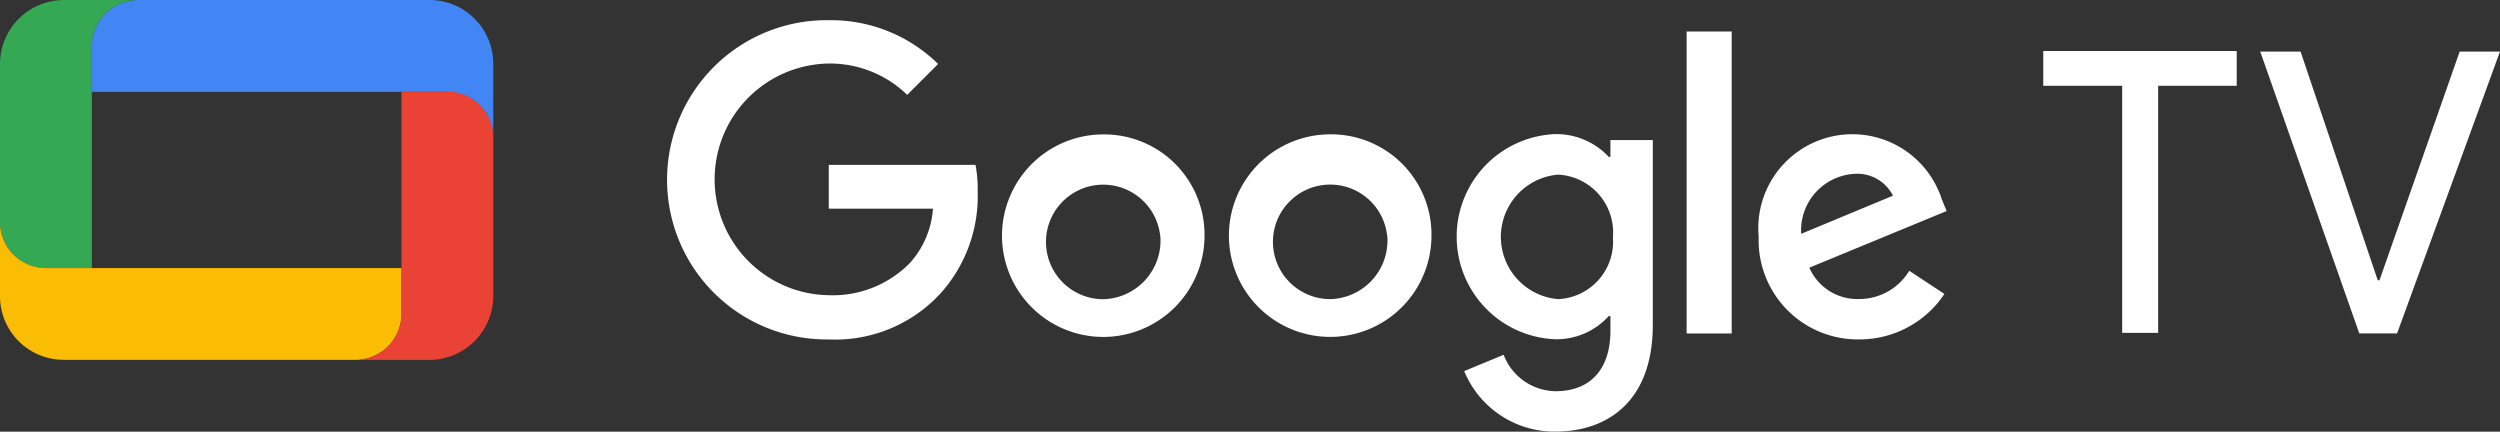
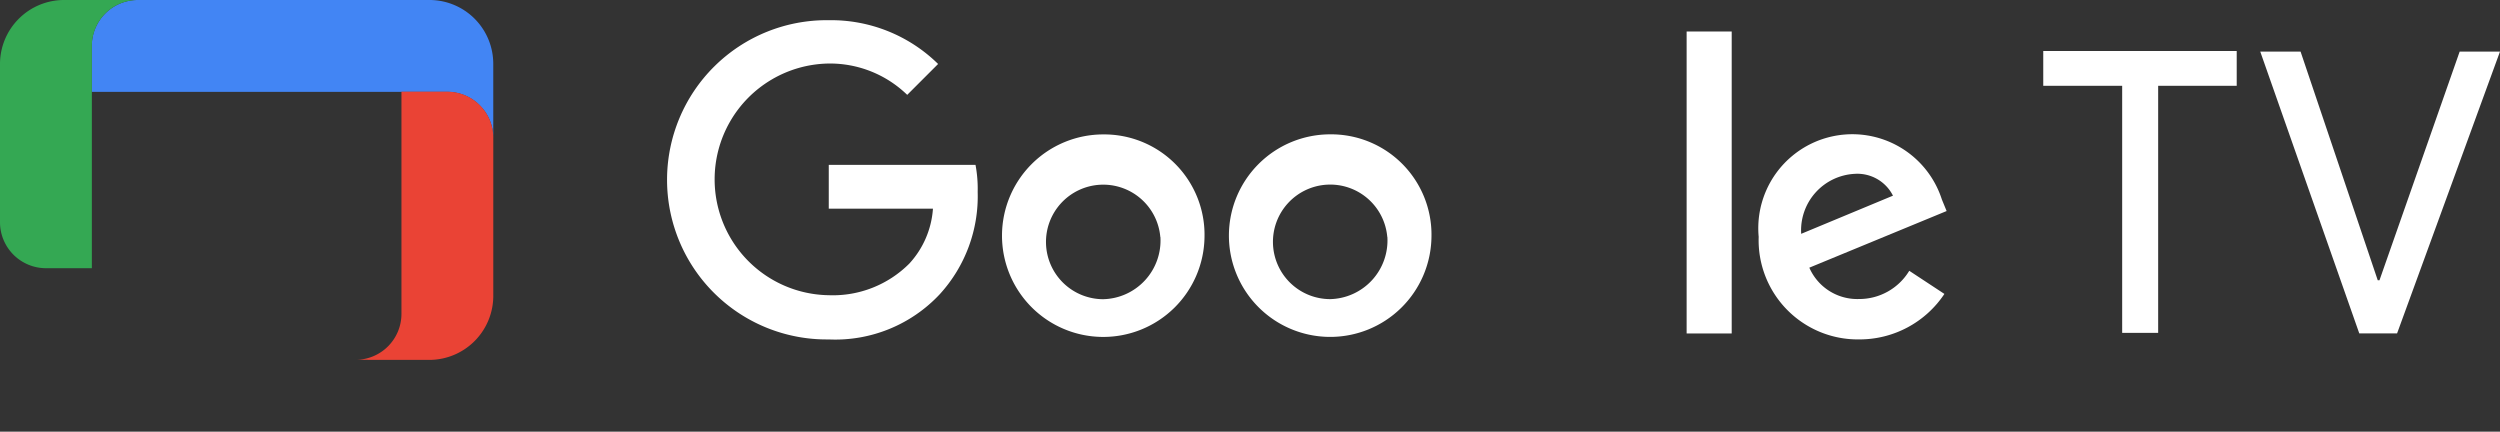
<svg xmlns="http://www.w3.org/2000/svg" id="Google_TV_logo" width="94.686" height="16.348" viewBox="0 0 94.686 16.348">
  <rect x="0" y="0" width="94.686" height="16.348" fill="#333333" stroke="none" />
  <g id="Group_1832" data-name="Group 1832" transform="translate(25.264 0.765)">
    <path id="Path_3730" data-name="Path 3730" d="M2371.252,60.418v9.357h-1.363V60.418H2366.9V59.1h7.327v1.318Z" transform="translate(-2314.777 -57.933)" fill="#fff" />
    <path id="Path_3731" data-name="Path 3731" d="M2623.482,70.472h-1.432L2618.3,59.8h1.527l2.923,8.661h.065l3.037-8.661h1.527Z" transform="translate(-2557.958 -58.61)" fill="#fff" />
    <path id="Path_3732" data-name="Path 3732" d="M778.824,35.491a6.046,6.046,0,1,1,0-12.091,5.783,5.783,0,0,1,4.142,1.658l-1.17,1.17a4.2,4.2,0,0,0-2.972-1.187,4.388,4.388,0,0,0,0,8.775,4.093,4.093,0,0,0,3.054-1.2,3.418,3.418,0,0,0,.893-2.079h-3.946V28.88h5.558a4.9,4.9,0,0,1,.082,1.023,5.5,5.5,0,0,1-1.429,3.868A5.419,5.419,0,0,1,778.824,35.491Z" transform="translate(-772.7 -23.4)" fill="#fff" />
    <path id="Path_3733" data-name="Path 3733" d="M1168.37,159.584a3.835,3.835,0,1,1-3.835-3.884A3.8,3.8,0,0,1,1168.37,159.584Zm-1.674,0a2.169,2.169,0,1,0-2.161,2.357A2.222,2.222,0,0,0,1166.7,159.584Z" transform="translate(-1148.014 -151.374)" fill="#fff" />
    <path id="Path_3734" data-name="Path 3734" d="M1431.27,159.481a3.836,3.836,0,1,1-3.835-3.884A3.8,3.8,0,0,1,1431.27,159.481Zm-1.674,0a2.169,2.169,0,1,0-2.161,2.357A2.222,2.222,0,0,0,1429.6,159.481Z" transform="translate(-1402.318 -151.274)" fill="#fff" />
-     <path id="Path_3735" data-name="Path 3735" d="M1694.441,155.635v6.987c0,2.877-1.69,4.044-3.7,4.044a3.7,3.7,0,0,1-3.443-2.292l1.494-.618a2.136,2.136,0,0,0,1.965,1.38c1.285,0,2.079-.794,2.079-2.292v-.553h-.065a2.662,2.662,0,0,1-2.047.876,3.888,3.888,0,0,1,0-7.768,2.711,2.711,0,0,1,2.047.86h.065v-.634h1.609Zm-1.51,3.672a2.195,2.195,0,0,0-2.079-2.374,2.366,2.366,0,0,0,0,4.715A2.177,2.177,0,0,0,1692.931,159.307Z" transform="translate(-1657.106 -151.084)" fill="#fff" />
    <path id="Path_3736" data-name="Path 3736" d="M1955.507,36.5V47.937H1953.8V36.5Z" transform="translate(-1915.184 -36.072)" fill="#fff" />
    <path id="Path_3737" data-name="Path 3737" d="M2042.905,160.769l1.331.876a3.858,3.858,0,0,1-3.234,1.723,3.756,3.756,0,0,1-3.8-3.884,3.562,3.562,0,0,1,6.938-1.416l.18.438-5.2,2.145a1.982,1.982,0,0,0,1.883,1.187A2.213,2.213,0,0,0,2042.905,160.769Zm-4.093-1.4,3.476-1.445a1.511,1.511,0,0,0-1.445-.827A2.142,2.142,0,0,0,2038.812,159.37Z" transform="translate(-1995.857 -151.278)" fill="#fff" />
  </g>
  <path id="Path_3738" data-name="Path 3738" d="M119.087,0H108.039A1.743,1.743,0,0,0,106.3,1.739V3.479h13.467a1.743,1.743,0,0,1,1.739,1.739v-2.8A2.416,2.416,0,0,0,119.087,0Z" transform="translate(-102.824)" fill="#4285f4" />
  <path id="Path_3739" data-name="Path 3739" d="M2.419,0A2.427,2.427,0,0,0,0,2.419v6a1.743,1.743,0,0,0,1.739,1.739H3.479V1.739A1.743,1.743,0,0,1,5.218,0Z" transform="translate(0)" fill="#34a853" />
-   <path id="Path_3740" data-name="Path 3740" d="M2.419,262.615H13.467a1.743,1.743,0,0,0,1.739-1.739v-1.739H1.739A1.738,1.738,0,0,1,0,257.4v2.812a2.413,2.413,0,0,0,2.419,2.4Z" transform="translate(0 -248.984)" fill="#fbbc04" />
  <path id="Path_3741" data-name="Path 3741" d="M414.6,116.455a2.427,2.427,0,0,0,2.419-2.419v-6a1.743,1.743,0,0,0-1.739-1.739h-1.739v8.416a1.741,1.741,0,0,1-1.739,1.739Z" transform="translate(-398.336 -102.824)" fill="#ea4335" />
</svg>